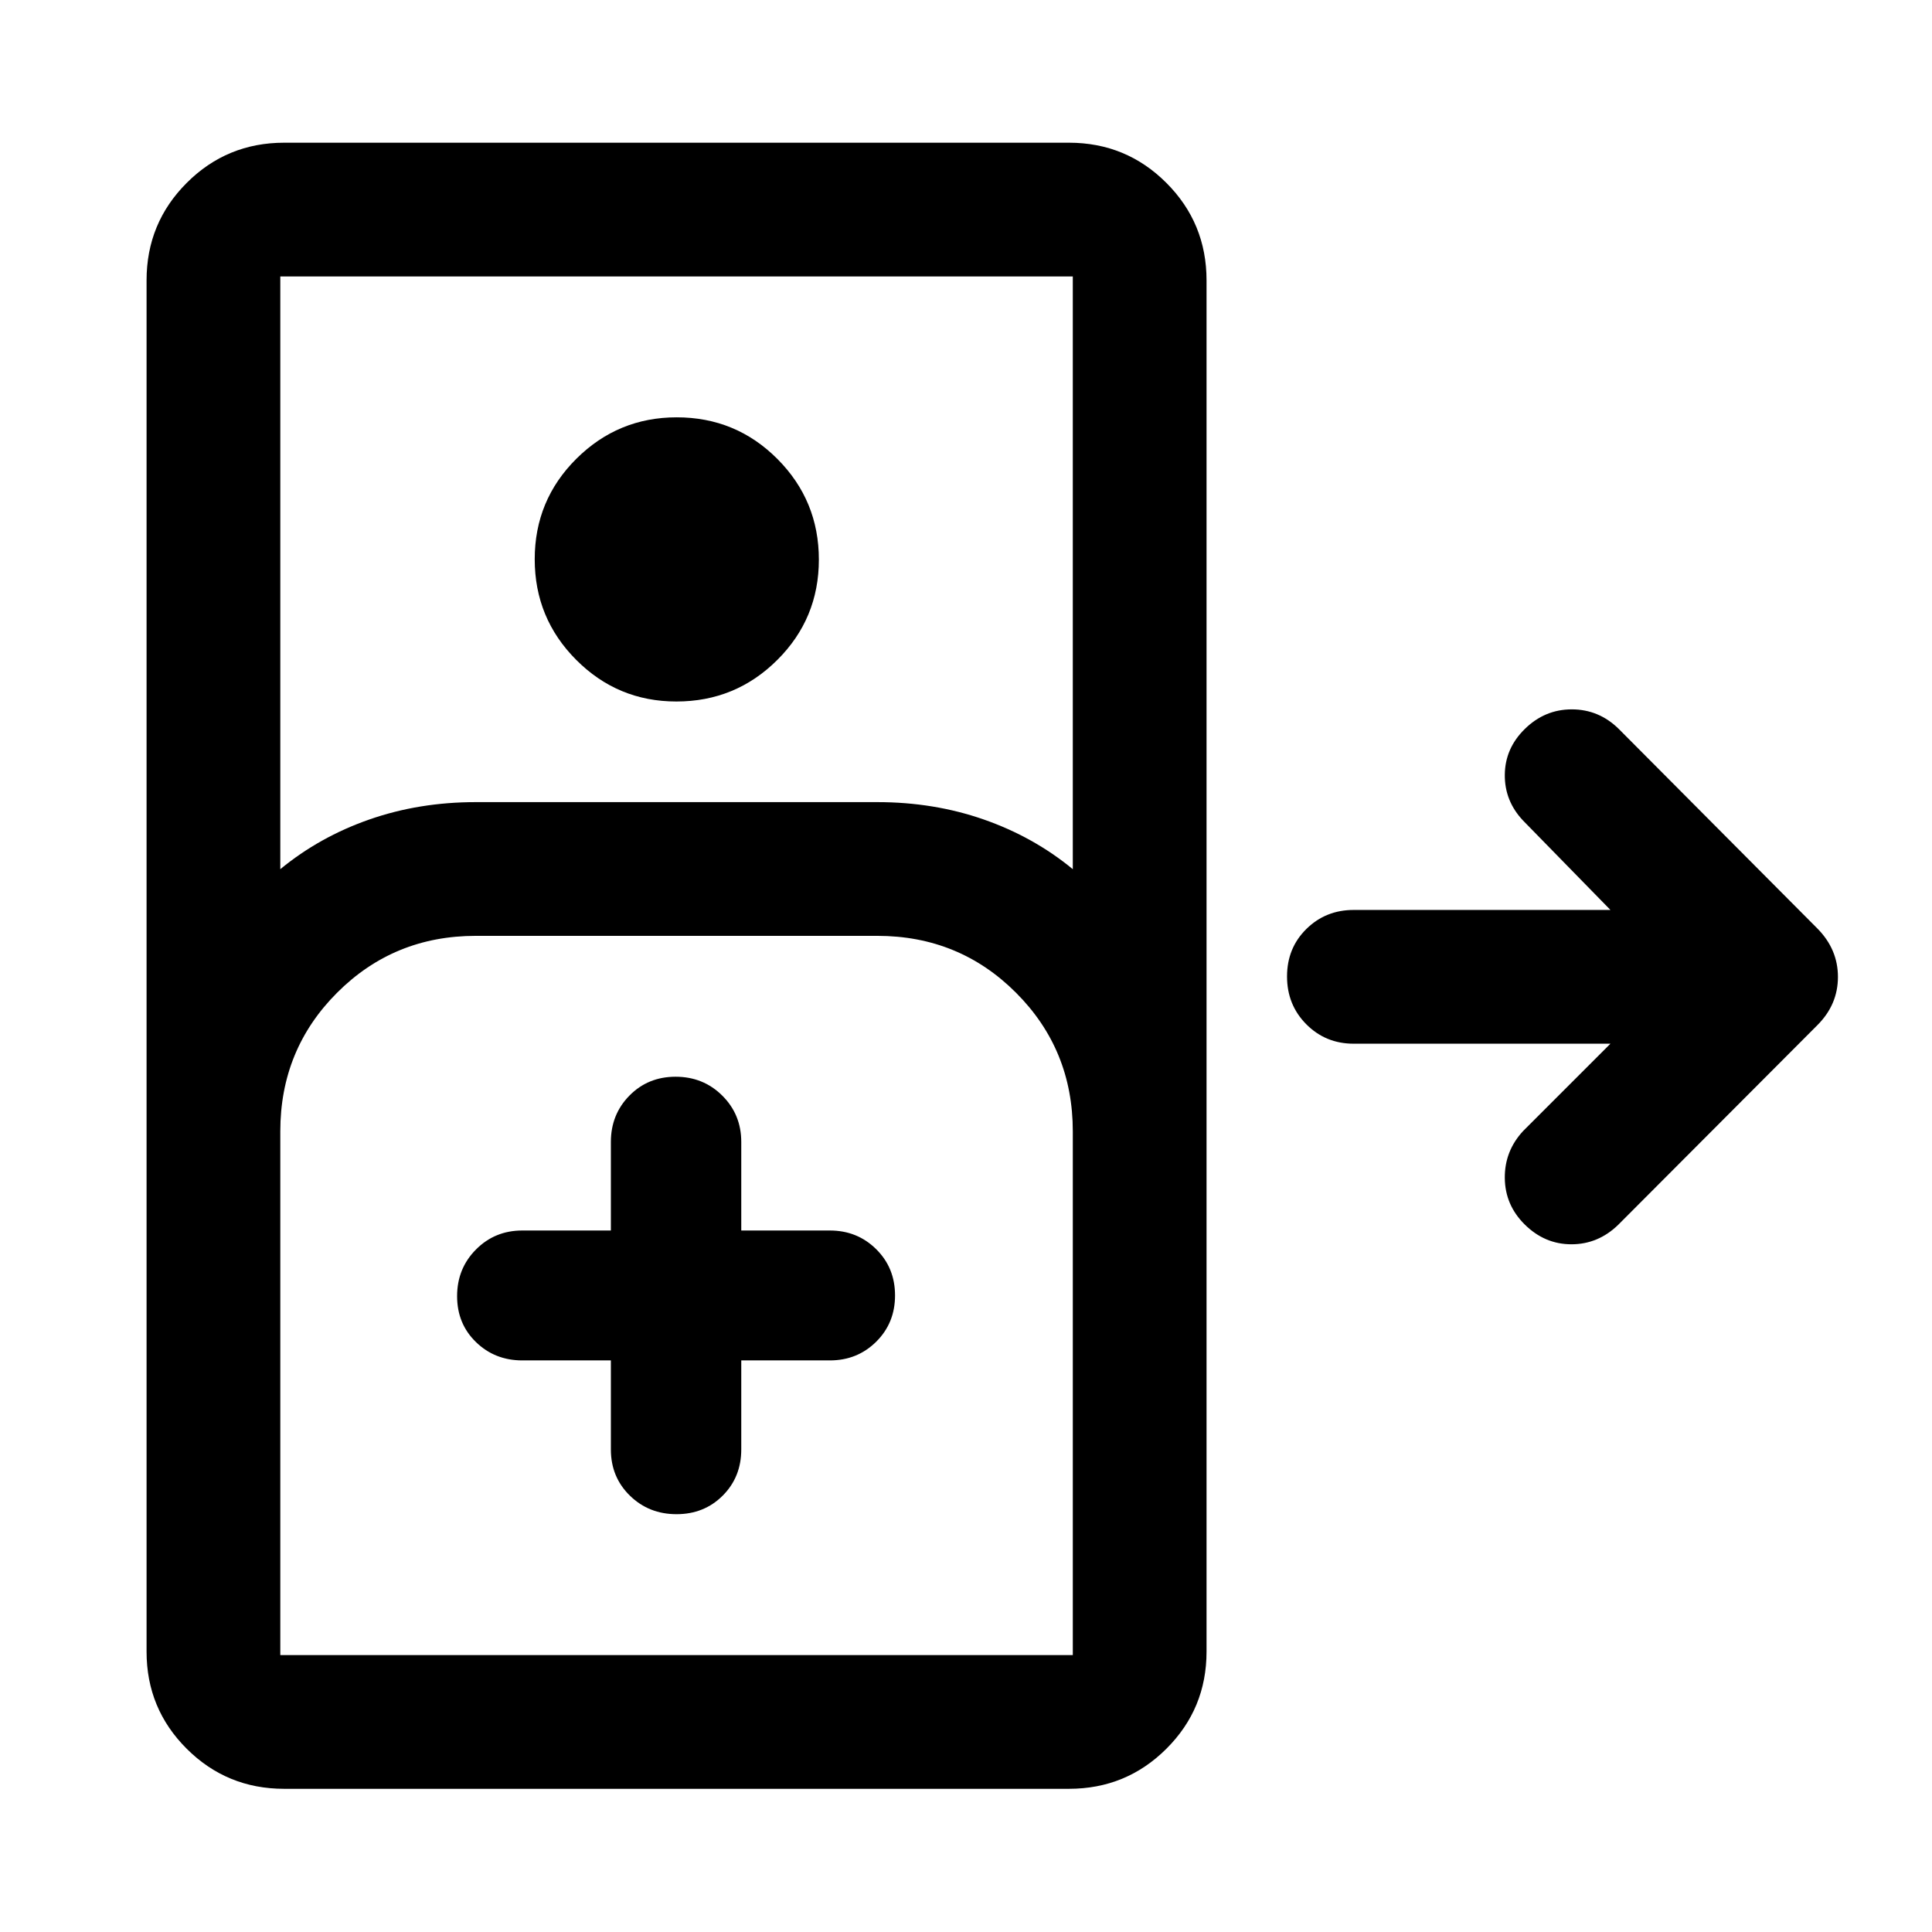
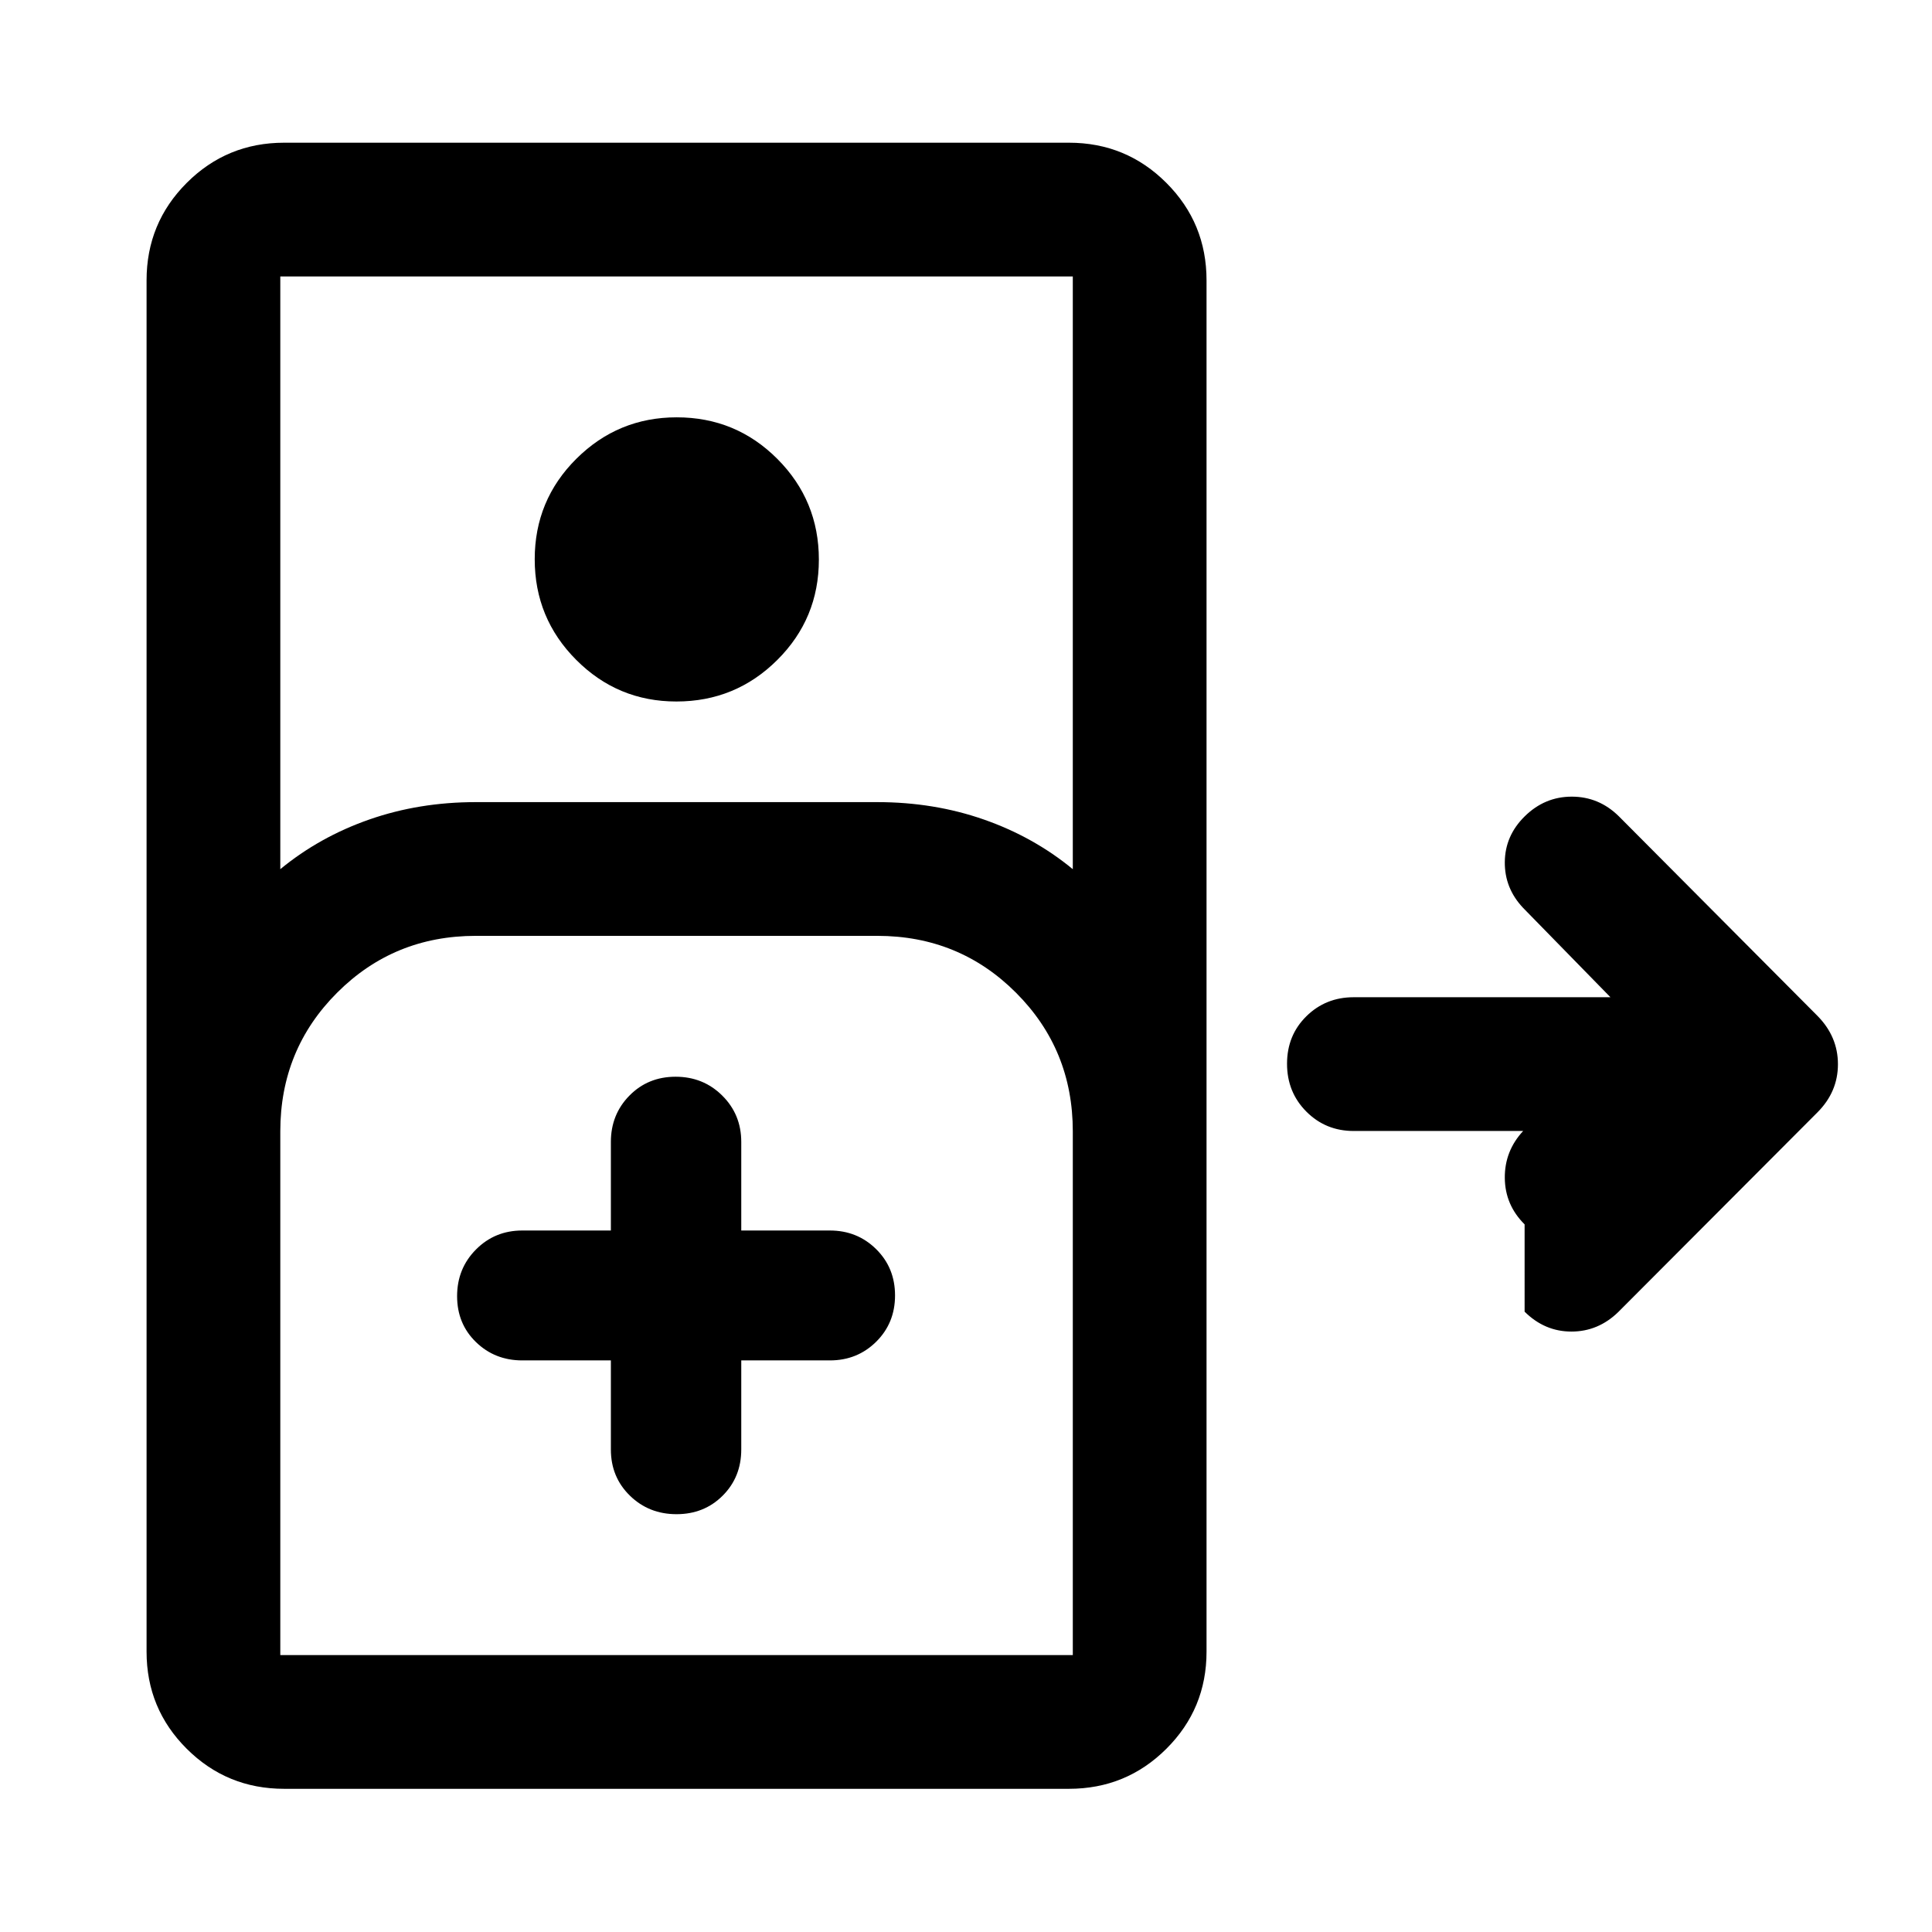
<svg xmlns="http://www.w3.org/2000/svg" width="48" height="48" viewBox="0 -960 960 960">
-   <path d="M141.2-71.15q-28.45 0-48.41-19.89-19.96-19.89-19.96-48.24v-681.44q0-28.45 19.96-48.41 19.96-19.96 48.41-19.96h389.95q28.45 0 48.41 19.96 19.96 19.96 19.96 48.41v681.44q0 28.35-19.96 48.24t-48.41 19.89H141.2Zm-1.92-456.96q19.5-16.05 44.24-24.69 24.73-8.63 52.89-8.63h199.52q28.16 0 52.9 8.63 24.74 8.64 44.24 24.69v-294.52H139.28v294.52Zm196.81-83.32q-29.16 0-49.77-20.68-20.62-20.67-20.62-50.01 0-29.34 20.7-49.93 20.71-20.58 49.86-20.58 29.39 0 50.01 20.67 20.62 20.68 20.62 50.02 0 29.34-20.71 49.92-20.7 20.59-50.09 20.59ZM139.28-137.61h393.79v-260.24q0-40.66-28.24-68.89-28.23-28.24-68.9-28.24H236.41q-40.66 0-68.89 28.24-28.24 28.23-28.24 68.89v260.24Zm164.26-146.41v44.26q0 13.71 9.44 22.93 9.44 9.22 23.18 9.22 13.73 0 22.95-9.22 9.22-9.22 9.22-22.93v-44.26h44.02q13.64 0 23.01-9.27 9.38-9.28 9.38-23.01 0-13.74-9.38-23-9.37-9.27-23.01-9.27h-44.02v-44.02q0-13.64-9.44-23.01-9.44-9.38-23.18-9.38-13.73 0-22.95 9.38-9.22 9.37-9.22 23.01v44.02h-44.02q-13.64 0-23.01 9.44-9.38 9.44-9.38 23.18 0 13.73 9.38 22.83 9.37 9.1 23.01 9.1h44.02ZM139.28-137.61h393.79-393.79Zm618.29-214q-9.72-9.65-9.84-23.05-.12-13.41 9.12-23.36l43.37-43.37H672.63q-13.92 0-23.51-9.63-9.6-9.64-9.6-23.77 0-14.14 9.6-23.6 9.59-9.46 23.51-9.46h127.59l-43.37-44.37q-9.24-9.75-9.12-22.81.12-13.06 9.84-22.65 9.95-9.84 23.43-9.84t23.35 9.72l98.72 99.19q10.19 10.31 10.19 24.04 0 13.74-10.19 23.94l-98.96 99.2q-9.98 9.71-23.28 9.71-13.31 0-23.26-9.89Z" />
+   <path d="M141.2-71.15q-28.45 0-48.41-19.89-19.96-19.89-19.96-48.24v-681.44q0-28.45 19.96-48.41 19.96-19.96 48.41-19.96h389.95q28.45 0 48.41 19.96 19.96 19.96 19.96 48.41v681.44q0 28.35-19.96 48.24t-48.41 19.89H141.2Zm-1.92-456.96q19.5-16.05 44.24-24.69 24.73-8.63 52.89-8.63h199.52q28.16 0 52.9 8.63 24.74 8.64 44.24 24.69v-294.52H139.28v294.52Zm196.81-83.32q-29.16 0-49.77-20.68-20.62-20.67-20.62-50.01 0-29.34 20.7-49.93 20.71-20.58 49.86-20.58 29.39 0 50.01 20.67 20.62 20.68 20.62 50.02 0 29.34-20.71 49.92-20.7 20.59-50.09 20.59ZM139.28-137.61h393.79v-260.24q0-40.66-28.24-68.89-28.23-28.24-68.9-28.24H236.41q-40.66 0-68.89 28.24-28.24 28.23-28.24 68.89v260.24Zm164.26-146.41v44.26q0 13.71 9.44 22.93 9.44 9.22 23.18 9.22 13.73 0 22.95-9.22 9.22-9.22 9.22-22.93v-44.26h44.02q13.64 0 23.01-9.27 9.38-9.28 9.38-23.01 0-13.74-9.38-23-9.37-9.27-23.01-9.27h-44.02v-44.02q0-13.64-9.44-23.01-9.44-9.38-23.18-9.38-13.73 0-22.95 9.38-9.22 9.37-9.22 23.01v44.02h-44.02q-13.64 0-23.01 9.44-9.38 9.44-9.38 23.18 0 13.73 9.38 22.83 9.37 9.1 23.01 9.1h44.02ZM139.28-137.61h393.79-393.79Zm618.29-214q-9.72-9.65-9.84-23.05-.12-13.41 9.12-23.36H672.63q-13.92 0-23.51-9.63-9.6-9.64-9.6-23.77 0-14.14 9.6-23.6 9.59-9.46 23.51-9.46h127.59l-43.37-44.37q-9.24-9.75-9.12-22.81.12-13.06 9.84-22.65 9.95-9.84 23.43-9.84t23.35 9.72l98.72 99.19q10.19 10.31 10.19 24.04 0 13.74-10.19 23.94l-98.96 99.2q-9.98 9.71-23.28 9.71-13.31 0-23.26-9.89Z" />
</svg>